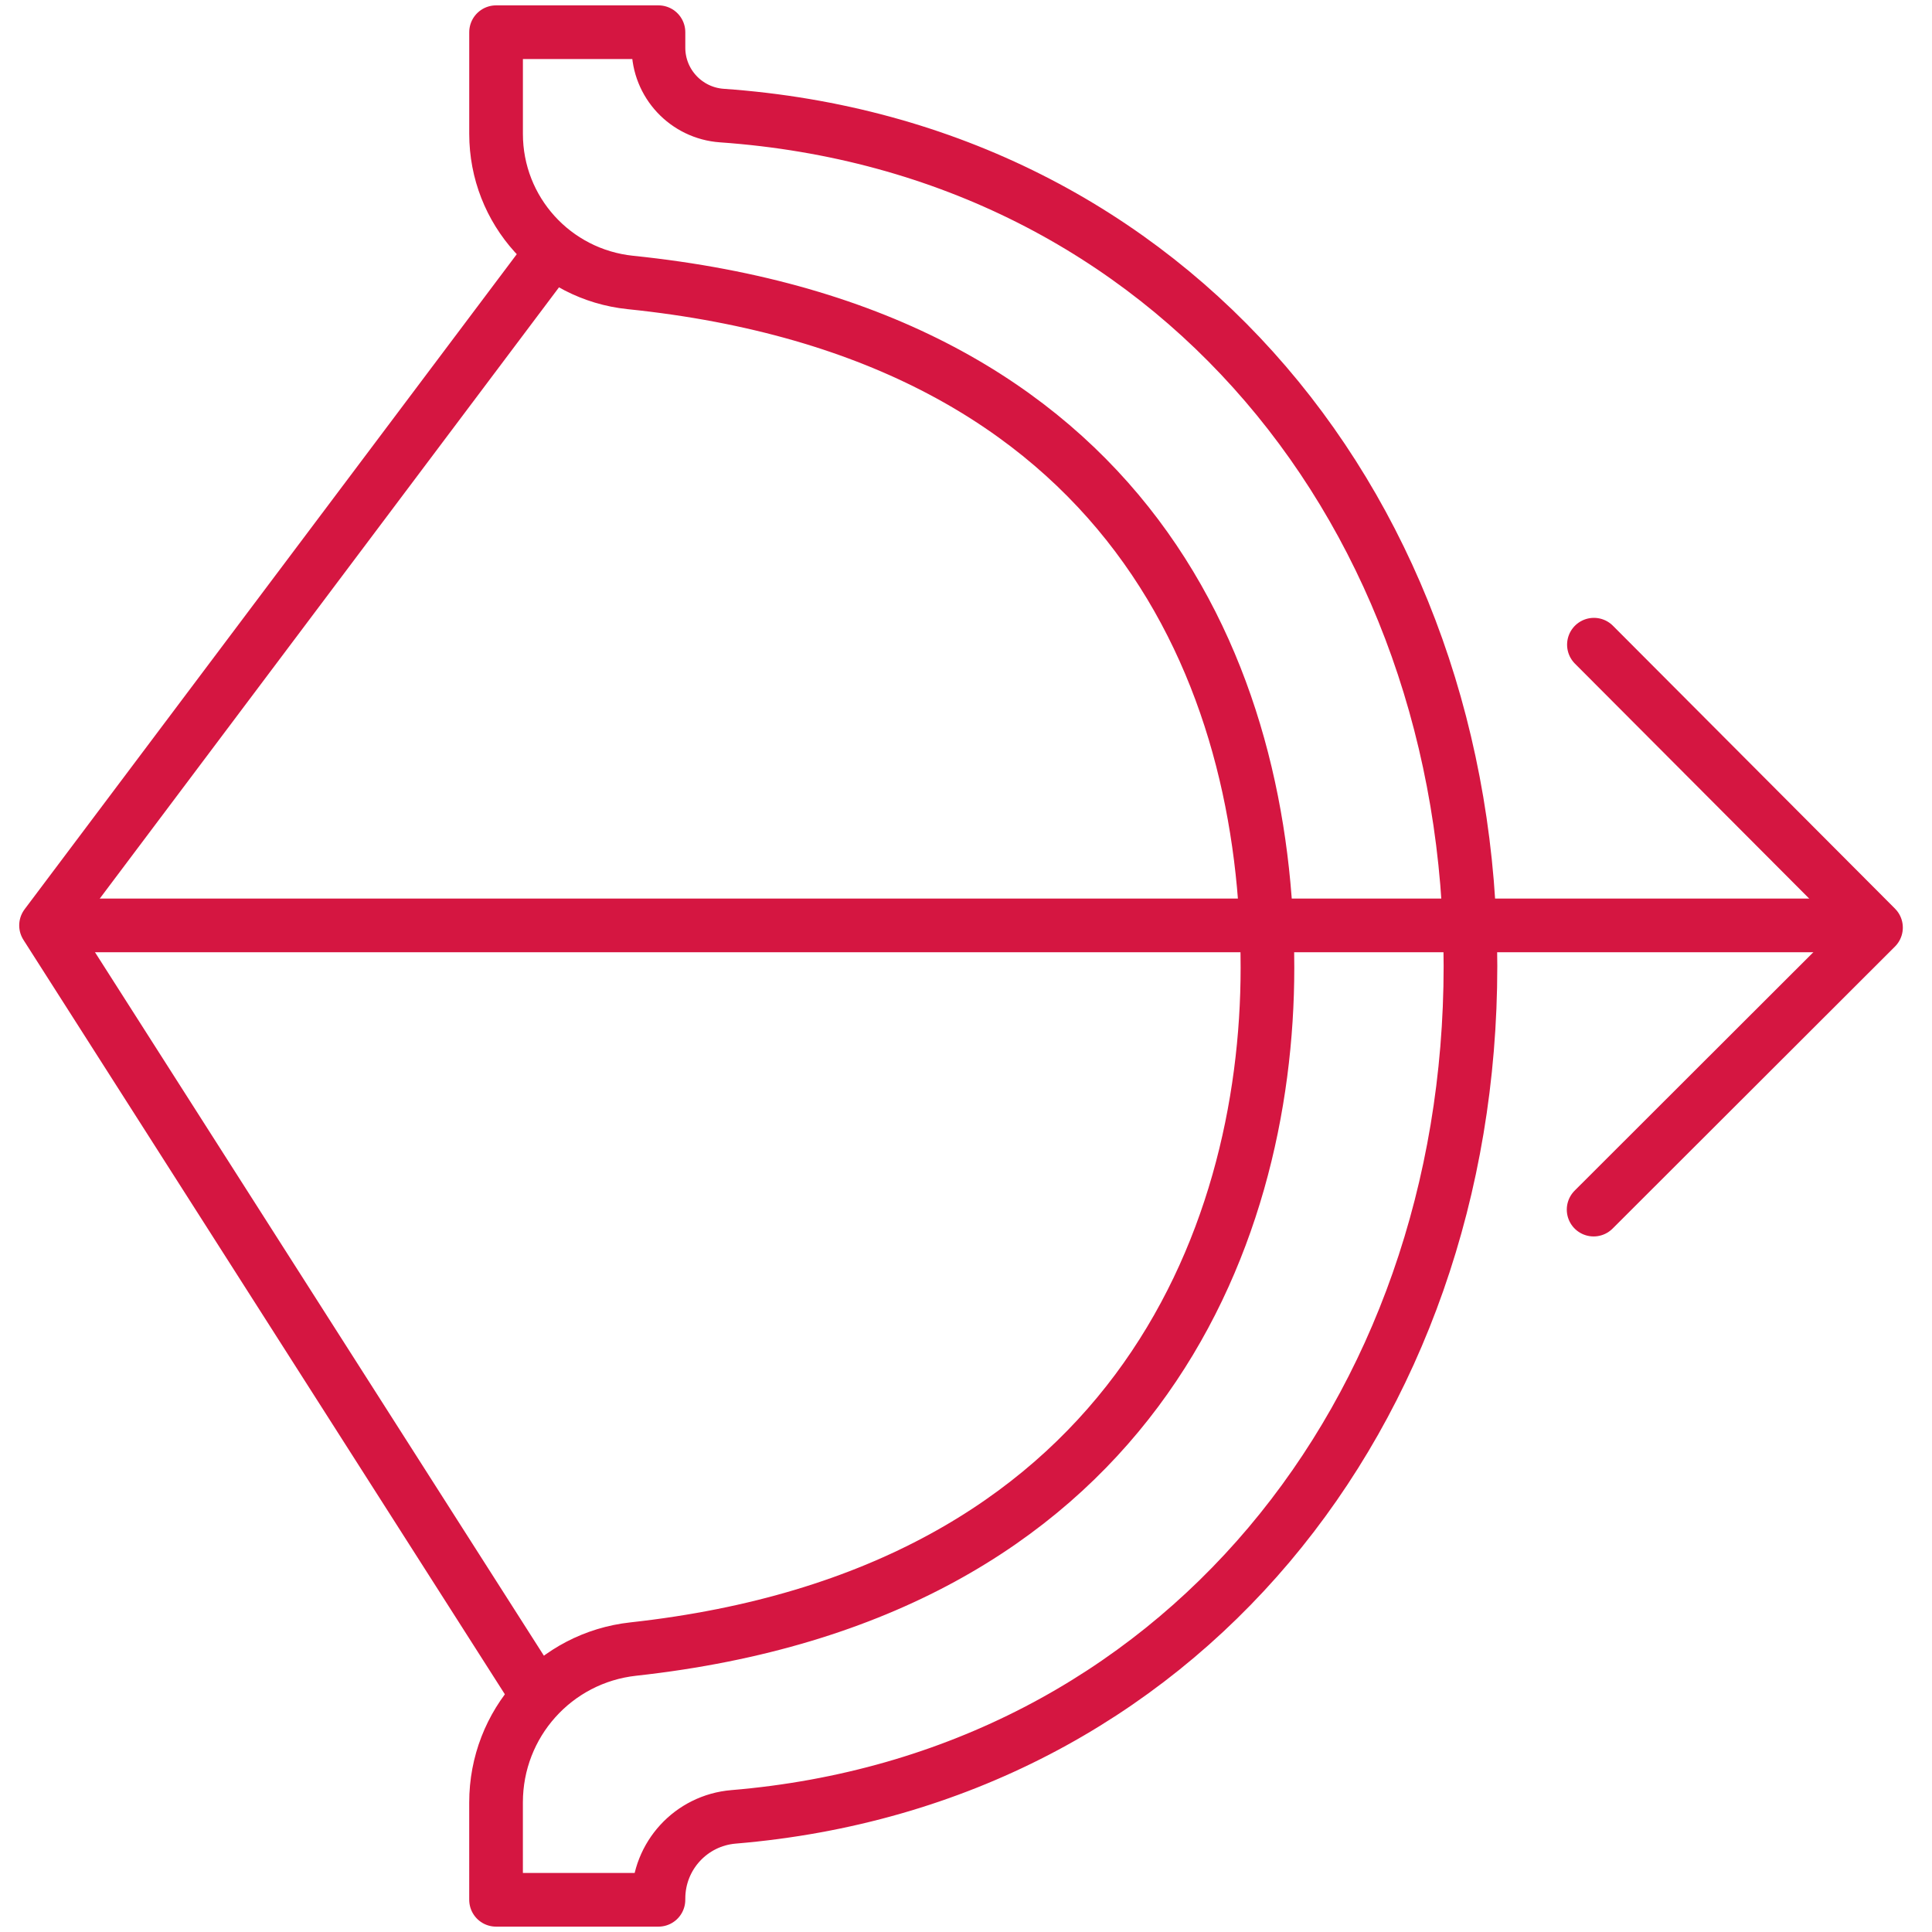
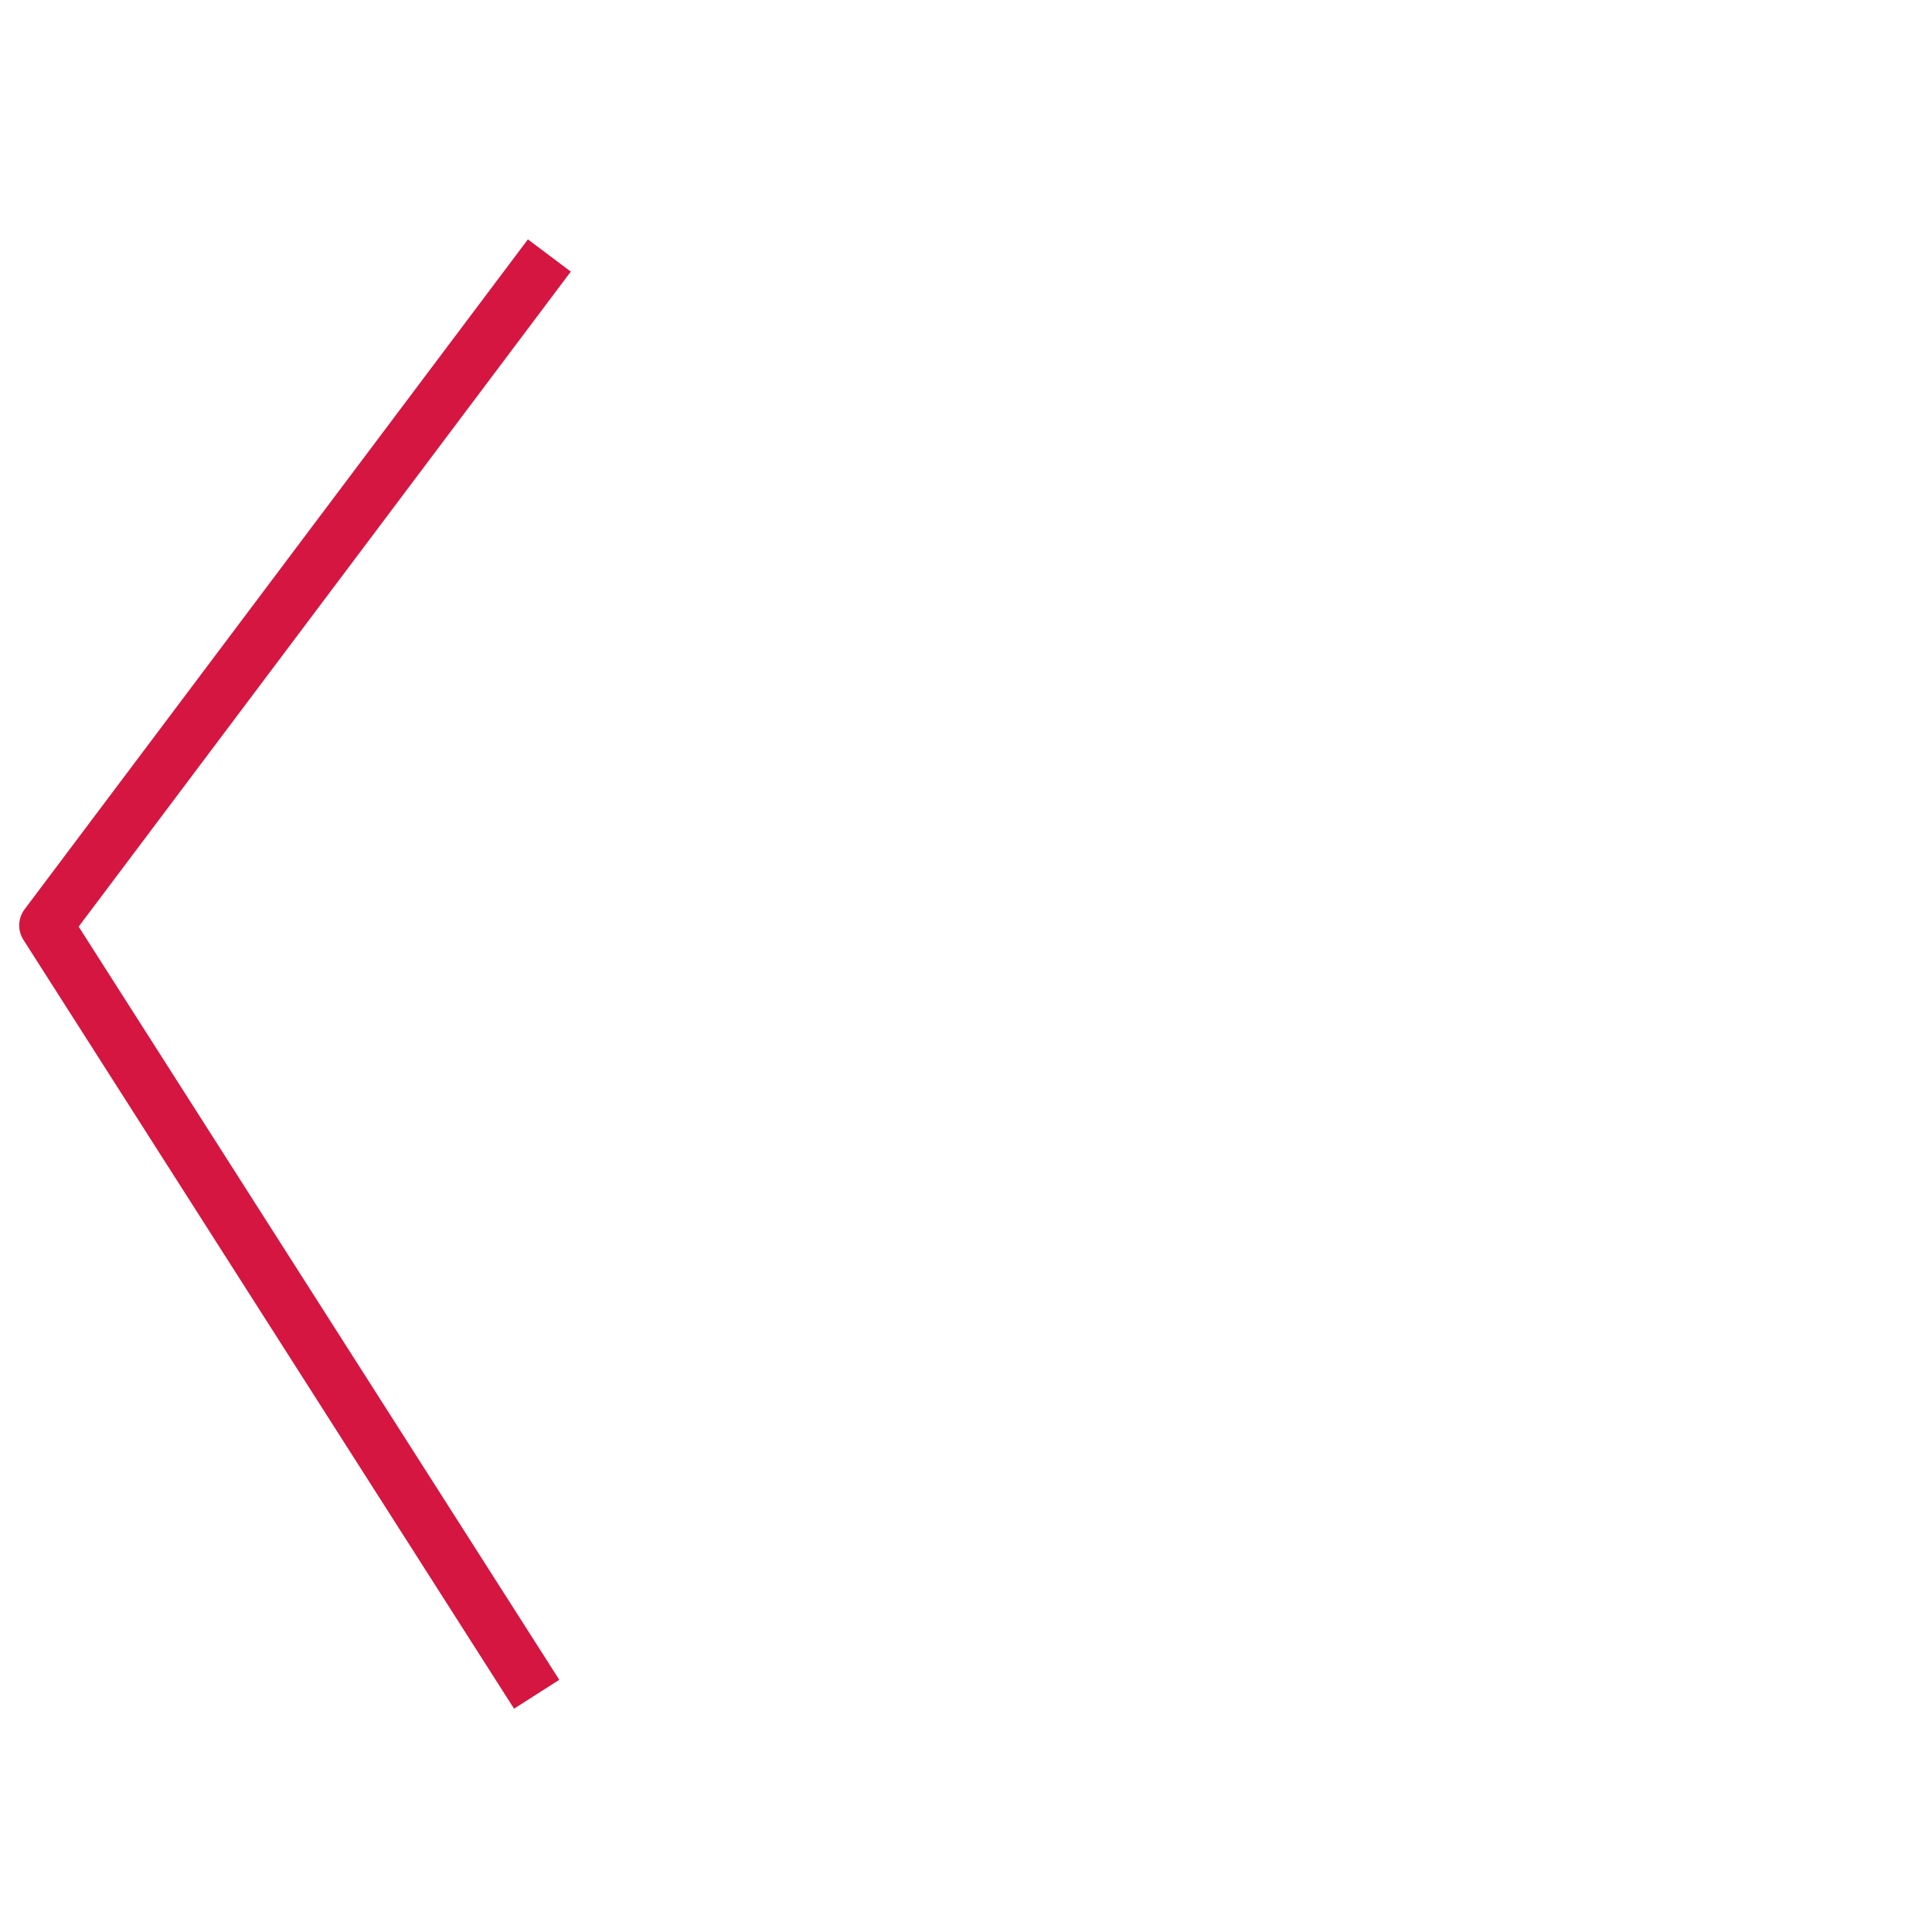
<svg xmlns="http://www.w3.org/2000/svg" version="1.1" id="Layer_1" x="0px" y="0px" viewBox="-33 -33 90 90" xml:space="preserve">
  <g id="Filled_Icons" display="none">
-     <path display="inline" d="M23.923,11.888c0.102-0.244,0.102-0.52,0-0.764c-0.051-0.123-0.124-0.234-0.217-0.326l-2.999-2.999 c-0.391-0.391-1.023-0.391-1.414,0c-0.391,0.391-0.391,1.023,0,1.414l1.293,1.293H1.877l4.991-6.645 c0.239,0.115,0.498,0.195,0.776,0.224c4.67,0.48,6.452,3.032,7.081,5.421h3.558c-0.966-4.71-4.628-8.135-9.424-8.472 C8.68,1.021,8.542,0.874,8.542,0.697V0.506c0-0.276-0.224-0.5-0.5-0.5h-2c-0.276,0-0.5,0.224-0.5,0.5v1.252 c0,0.564,0.204,1.08,0.54,1.486l-5.56,7.4c-0.295,0.164-0.498,0.462-0.514,0.819c-0.001,0.011-0.006,0.02-0.007,0.03 C0.002,11.498,0,11.502,0,11.506c0,0.326,0.166,0.602,0.407,0.784l5.543,8.687c-0.256,0.383-0.408,0.838-0.408,1.33v1.199 c0,0.275,0.224,0.5,0.5,0.5h2c0.276,0,0.5-0.238,0.5-0.516c0-0.264,0.205-0.486,0.468-0.508c5.133-0.43,8.84-4.246,9.437-9.477 h-3.533c-0.377,2.282-1.837,5.822-7.234,6.415c-0.365,0.04-0.698,0.168-0.993,0.35l-4.954-7.765h18.854l-1.293,1.293 c-0.392,0.392-0.392,1.022,0,1.414c0.194,0.194,0.451,0.293,0.707,0.293c0.256,0,0.513-0.099,0.707-0.293l2.999-2.999 C23.799,12.122,23.872,12.011,23.923,11.888z" />
-   </g>
+     </g>
  <g id="Outline_Icons">
    <g>
-       <path fill="none" stroke="#D51641" stroke-width="2.5" stroke-linejoin="round" stroke-miterlimit="10" d="M-2.326,55.441 c0-1.987,1.52-3.642,3.502-3.805C21.914,49.9,35.5,32.79,35.5,12c0-20.967-13.827-38.136-34.873-39.616 c-1.661-0.117-2.953-1.498-2.953-3.162V-31.5h-7.565v4.736c0,3.574,2.7,6.551,6.252,6.922 C19.704-17.441,26.043-1.44,26.043,12.079c0,12.768-6.402,29.199-29.539,31.74c-3.649,0.399-6.396,3.472-6.396,7.144V55.5h7.565 V55.441z" />
-       <line fill="none" stroke="#D51641" stroke-width="2.5" stroke-linecap="round" stroke-linejoin="round" stroke-miterlimit="10" x1="-30.696" y1="10.109" x2="54.055" y2="10.109" />
-       <polyline fill="none" stroke="#D51641" stroke-width="2.5" stroke-linecap="round" stroke-linejoin="round" stroke-miterlimit="10" points=" 41.251,-2.968 54.391,10.21 41.237,23.348 " />
      <polyline fill="none" stroke="#D51641" stroke-width="2.5" stroke-linejoin="round" stroke-miterlimit="10" points=" -7.409,-21.098 -30.855,10.109 -8,45.925 " />
    </g>
  </g>
</svg>